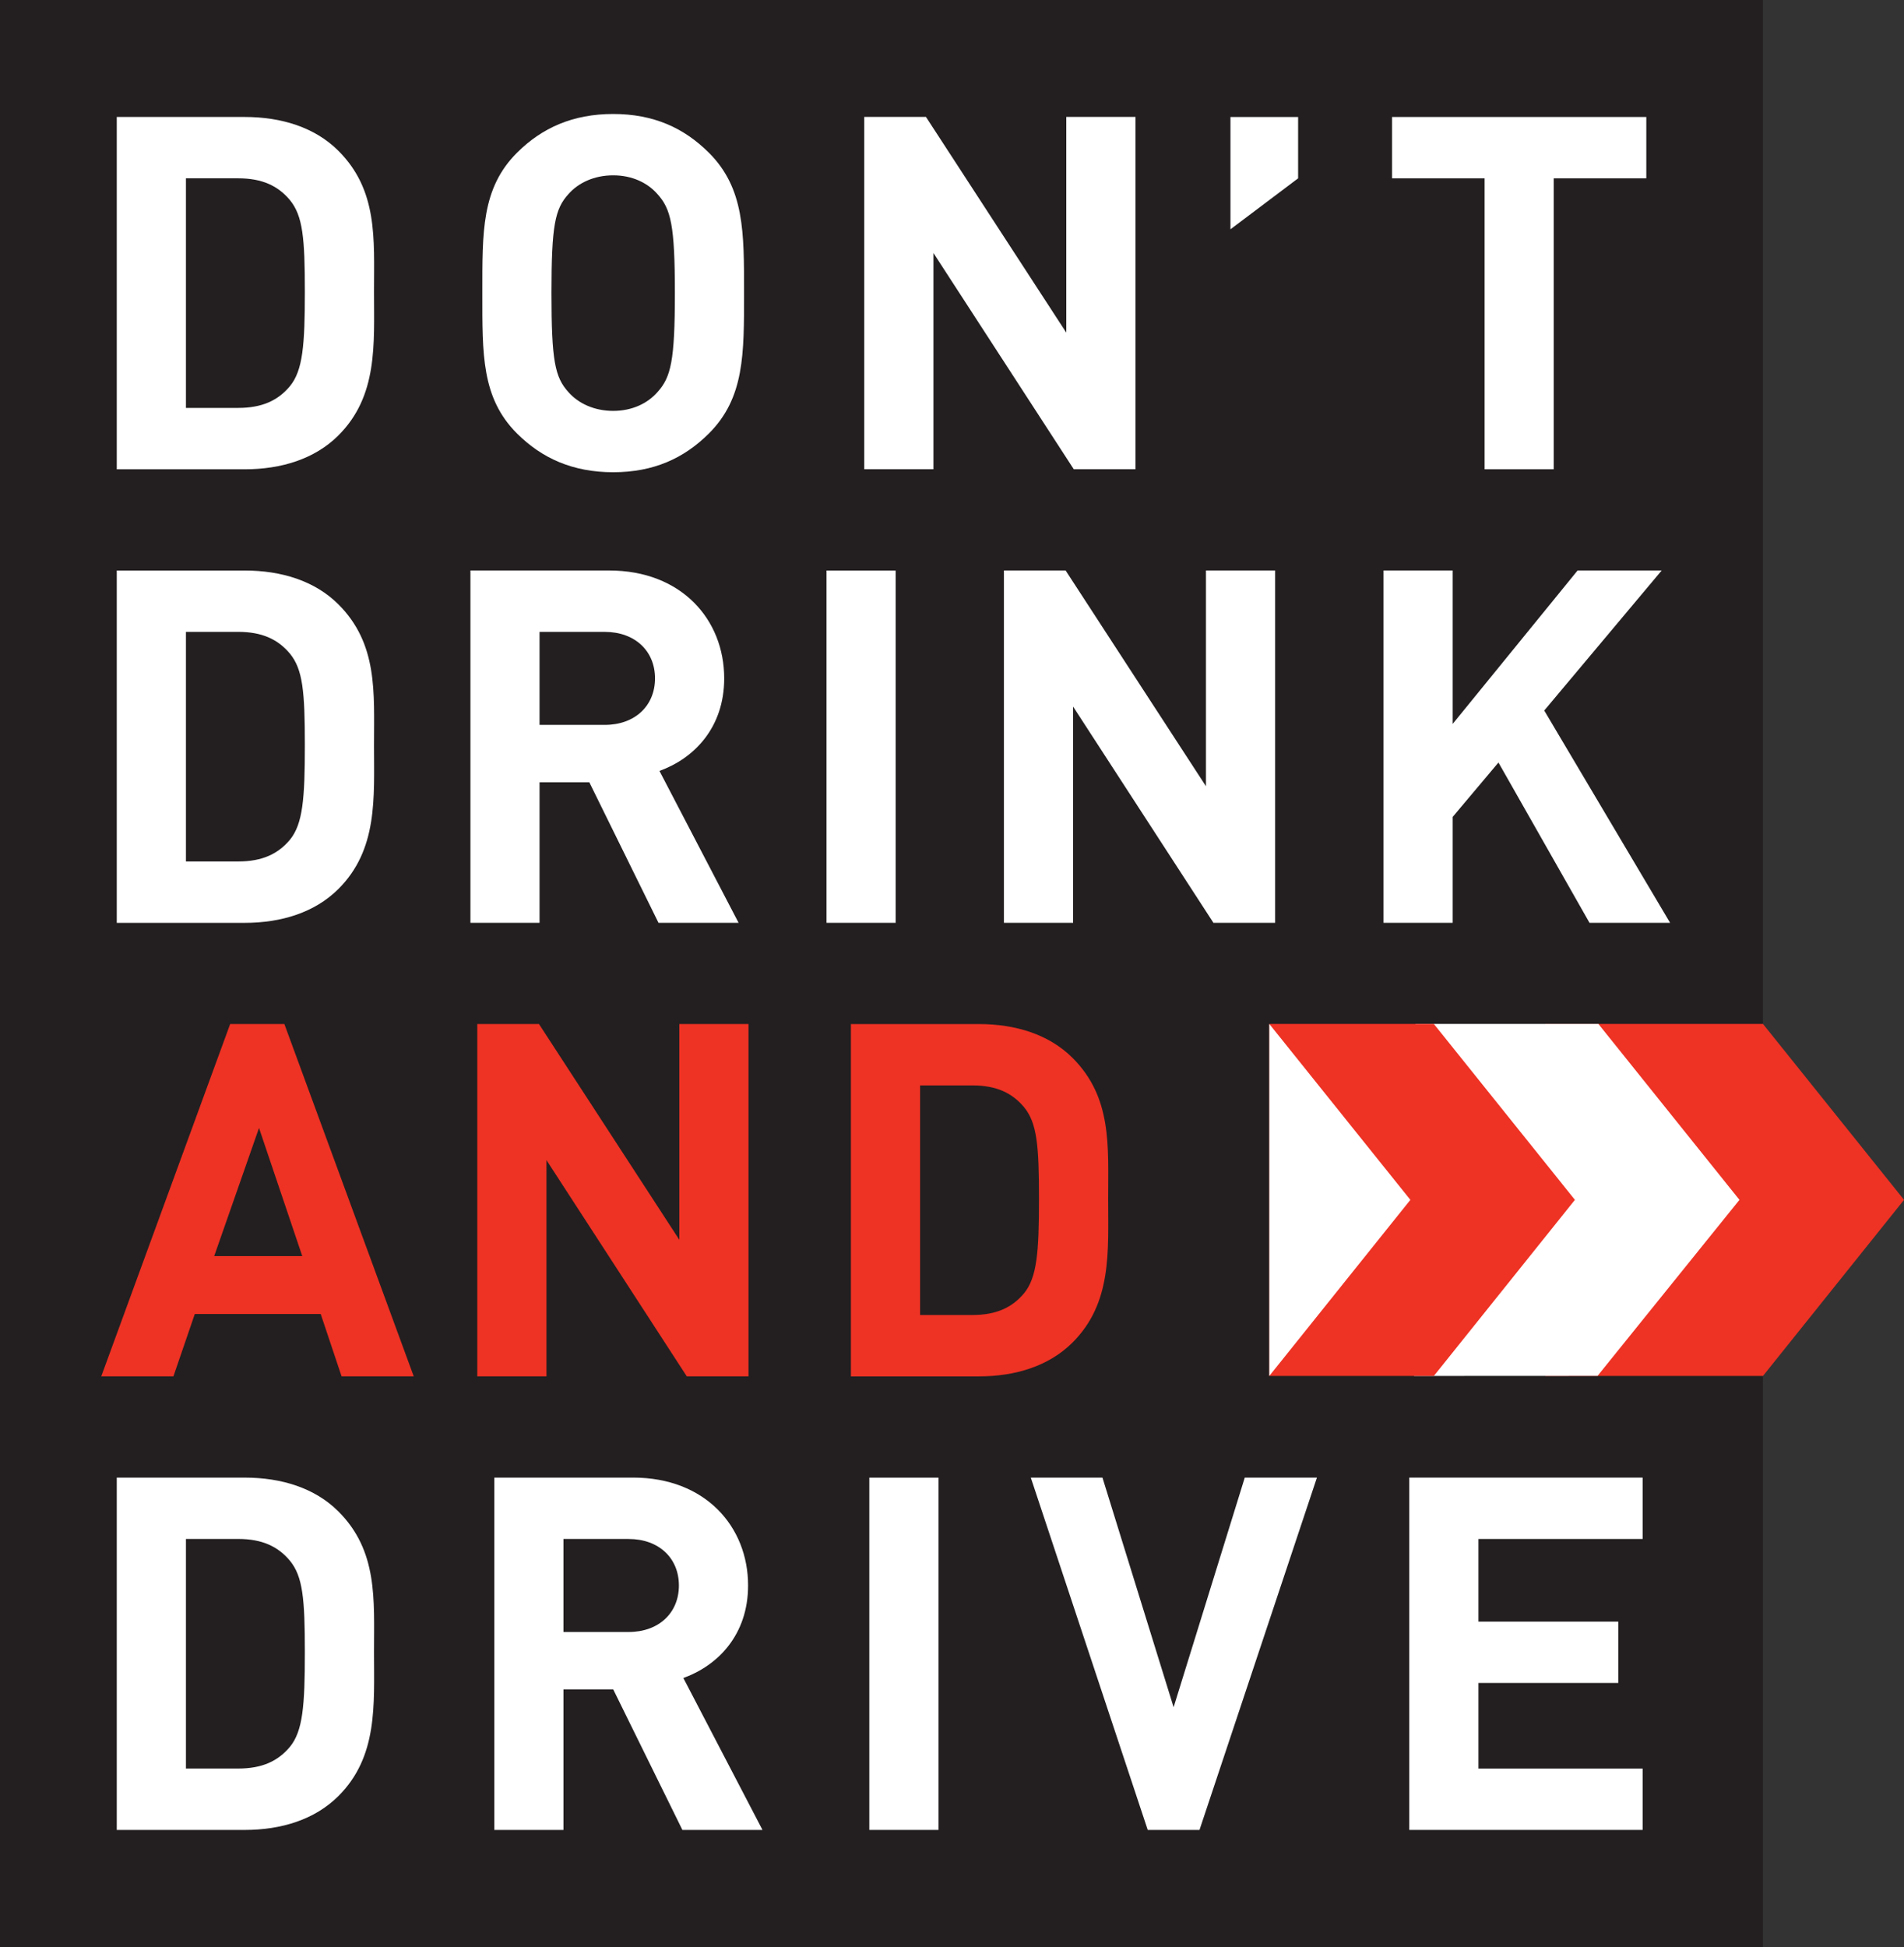
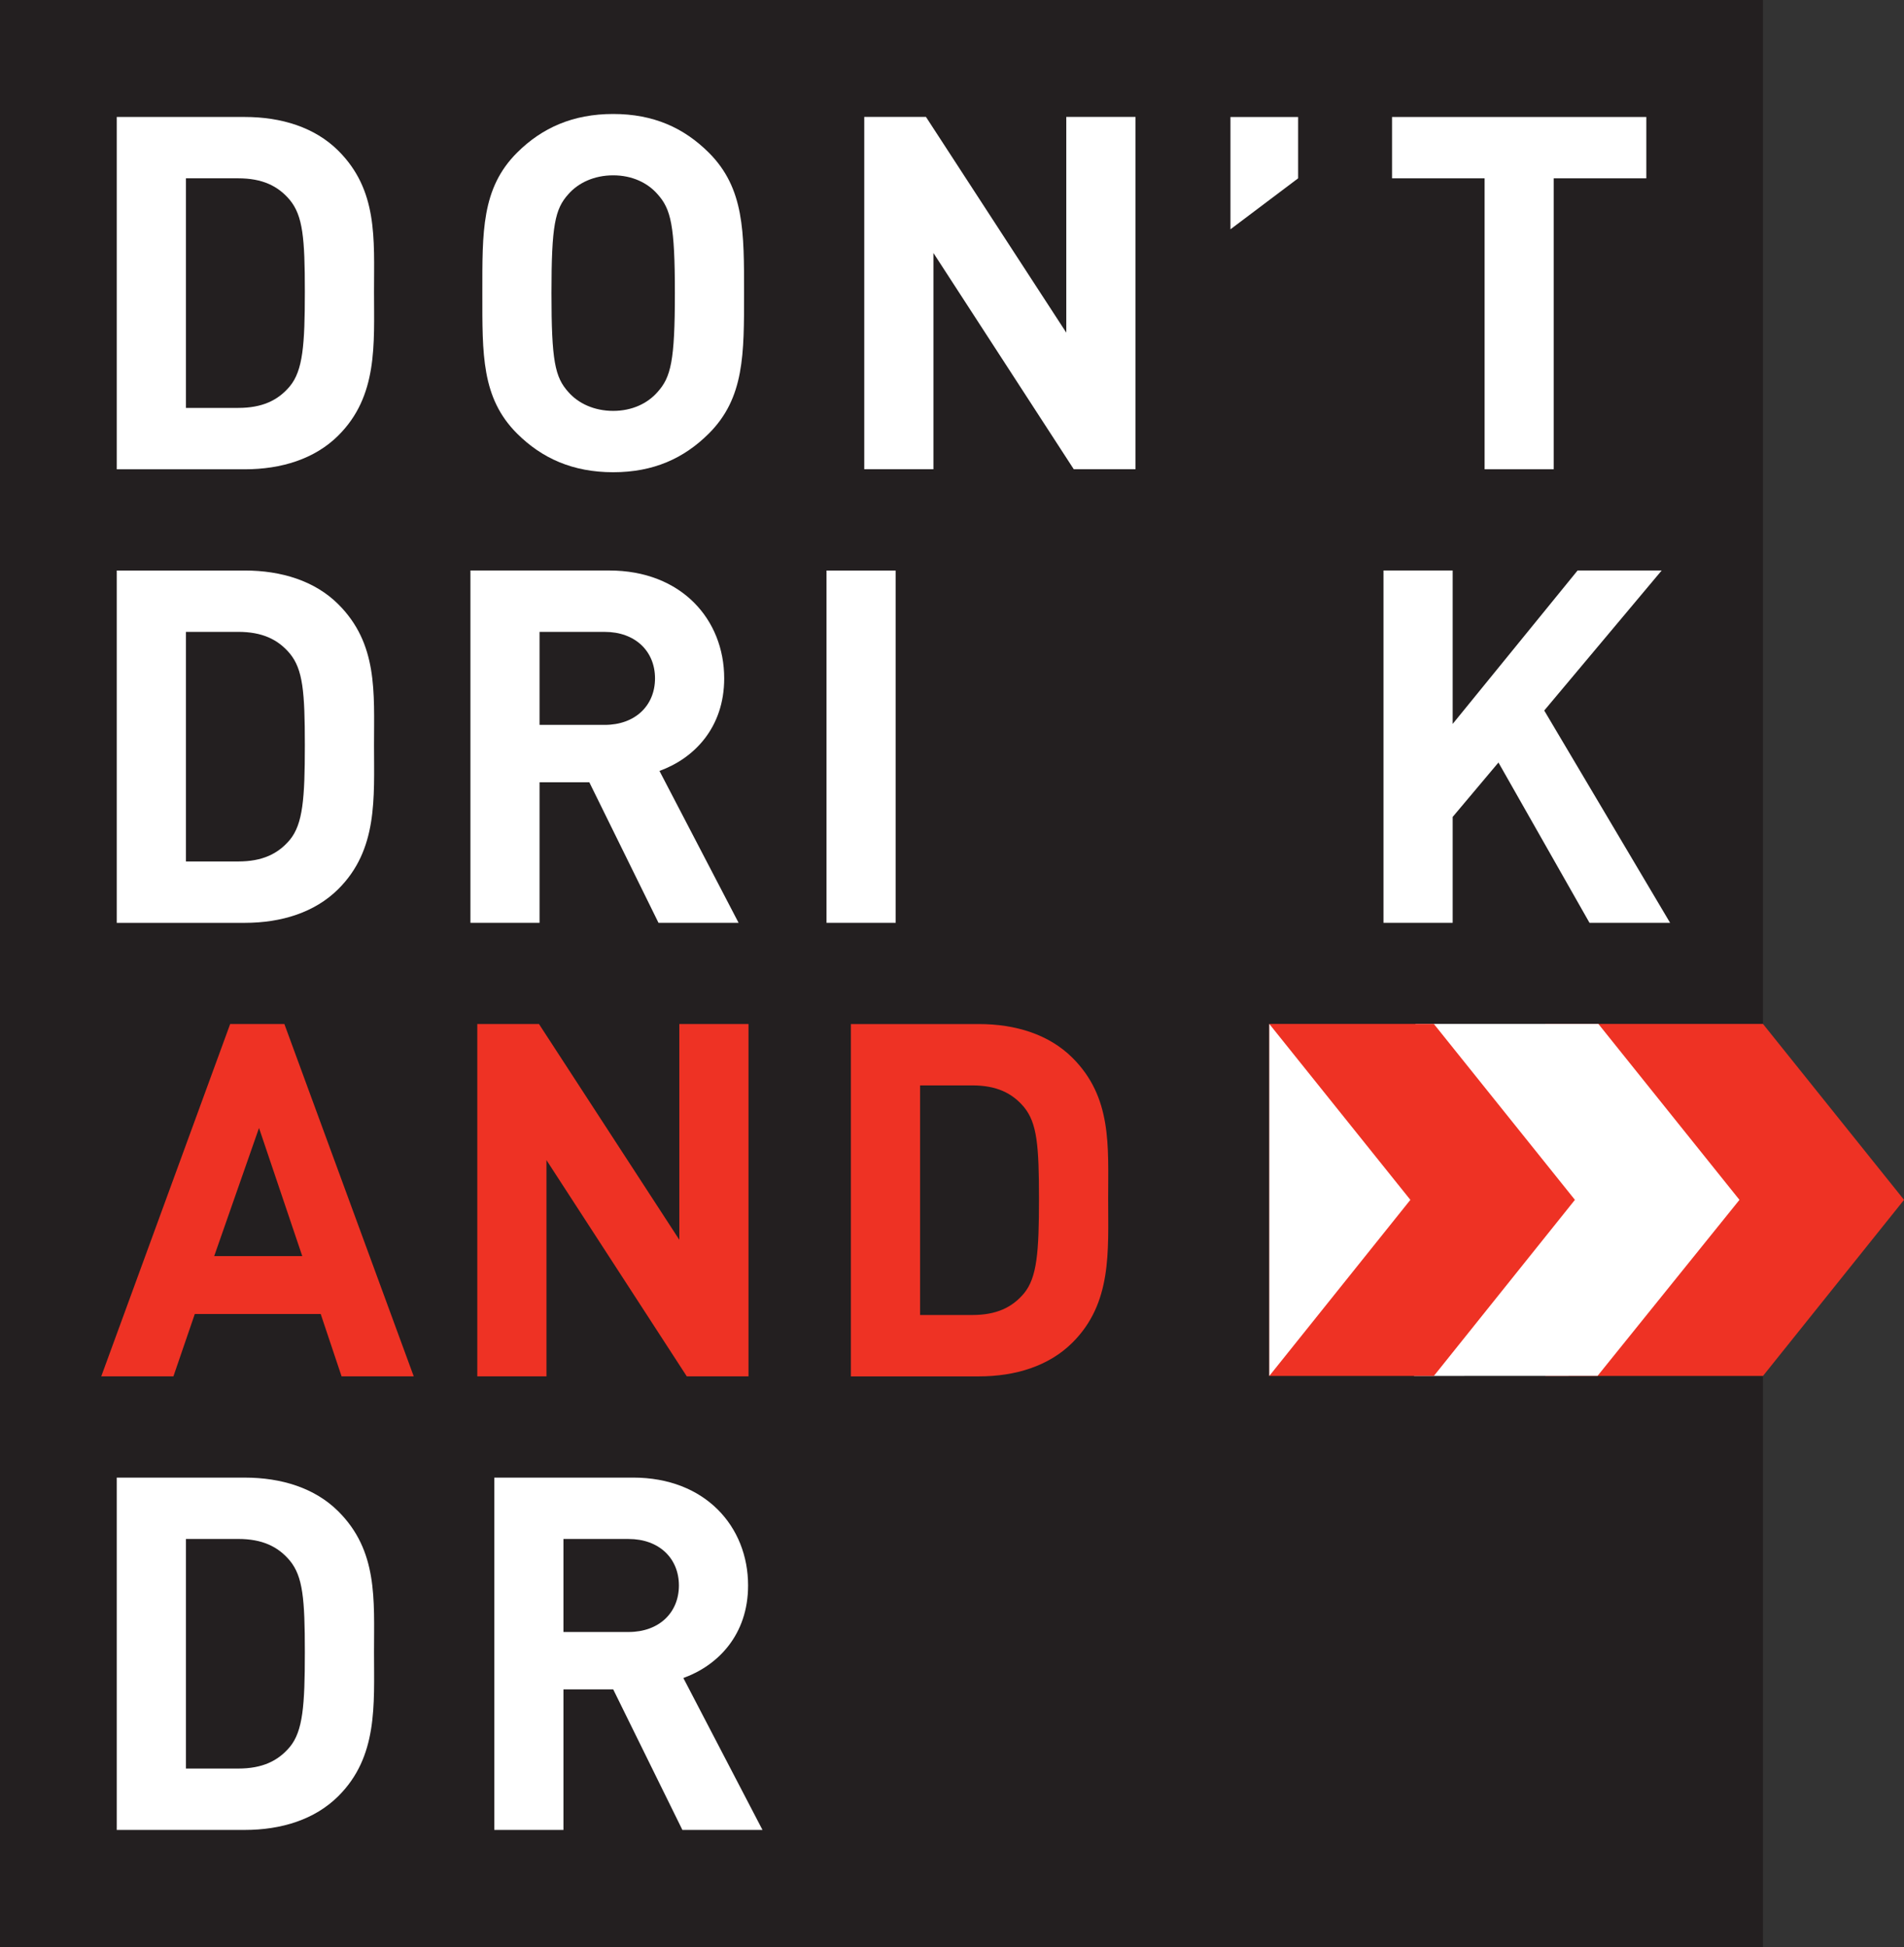
<svg xmlns="http://www.w3.org/2000/svg" width="188.805" height="193.054" id="svg3829" version="1.1">
  <rect width="100%" height="100%" fill="#333333" stroke="none" />
  <defs id="defs3831" />
  <g id="layer1" transform="translate(-36.914,-311.55)">
    <path d="m 36.914,504.603 174.814,0 0,-193.054 -174.814,0 0,193.054 z" style="fill:#231f20;fill-opacity:1;fill-rule:nonzero;stroke:none" id="path318" />
    <g id="g320" transform="matrix(4.549,0,0,-4.549,74.003,475.365)">
      <path d="m 0,0 c 0,1.154 0.087,2.211 -0.781,3.074 -0.51,0.507 -1.237,0.733 -2.039,0.733 l -2.788,0 0,-7.679 2.788,0 c 0.802,0 1.529,0.227 2.039,0.734 C 0.087,-2.276 0,-1.154 0,0 z m -1.508,0 c 0,-1.165 -0.043,-1.715 -0.325,-2.06 -0.261,-0.313 -0.608,-0.474 -1.128,-0.474 l -1.139,0 0,5.004 1.139,0 c 0.52,0 0.867,-0.162 1.128,-0.475 C -1.551,1.65 -1.508,1.165 -1.508,0" style="fill:#ffffff;fill-opacity:1;fill-rule:evenodd;stroke:none" id="path322" />
    </g>
    <g id="g324" transform="matrix(4.549,0,0,-4.549,112.524,492.977)">
      <path d="m 0,0 -1.725,3.311 c 0.749,0.27 1.411,0.938 1.411,2.017 0,1.283 -0.933,2.351 -2.506,2.351 l -3.026,0 0,-7.679 1.507,0 0,3.063 1.085,0 L -1.746,0 0,0 z m -1.822,5.328 c 0,-0.594 -0.434,-1.014 -1.096,-1.014 l -1.421,0 0,2.027 1.421,0 c 0.662,0 1.096,-0.42 1.096,-1.013" style="fill:#ffffff;fill-opacity:1;fill-rule:evenodd;stroke:none" id="path326" />
    </g>
-     <path d="m 123.118,492.977 6.858,0 0,-34.927 -6.858,0 0,34.927 z" style="fill:#ffffff;fill-opacity:1;fill-rule:nonzero;stroke:none" id="path328" />
    <g id="g330" transform="matrix(4.549,0,0,-4.549,167.503,458.049)">
-       <path d="M 0,0 -1.573,0 -3.124,-5.004 -4.675,0 l -1.562,0 2.549,-7.679 1.128,0 L 0,0" style="fill:#ffffff;fill-opacity:1;fill-rule:nonzero;stroke:none" id="path332" />
-     </g>
+       </g>
    <g id="g334" transform="matrix(4.549,0,0,-4.549,199.802,492.977)">
-       <path d="m 0,0 0,1.337 -3.579,0 0,1.866 3.048,0 0,1.337 -3.048,0 0,1.801 3.579,0 0,1.338 -5.087,0 L -5.087,0 0,0" style="fill:#ffffff;fill-opacity:1;fill-rule:nonzero;stroke:none" id="path336" />
-     </g>
+       </g>
    <g id="g338" transform="matrix(4.549,0,0,-4.549,77.942,448.01)">
      <path d="m 0,0 -2.82,7.679 -1.182,0 -2.81,-7.679 1.573,0 0.466,1.359 2.745,0 L -1.573,0 0,0 z m -2.43,2.621 -1.92,0 0.977,2.793 0.943,-2.793" style="fill:#ee3224;fill-opacity:1;fill-rule:evenodd;stroke:none" id="path340" />
    </g>
    <g id="g342" transform="matrix(4.549,0,0,-4.549,111.137,448.01)">
      <path d="m 0,0 0,7.679 -1.508,0 0,-4.702 -3.059,4.702 -1.345,0 0,-7.679 1.508,0 0,4.713 L -1.345,0 0,0" style="fill:#ee3224;fill-opacity:1;fill-rule:nonzero;stroke:none" id="path344" />
    </g>
    <g id="g346" transform="matrix(4.549,0,0,-4.549,146.802,430.398)">
      <path d="m 0,0 c 0,1.154 0.087,2.211 -0.781,3.074 -0.51,0.507 -1.237,0.733 -2.039,0.733 l -2.788,0 0,-7.679 2.788,0 c 0.802,0 1.529,0.227 2.039,0.734 C 0.087,-2.276 0,-1.154 0,0 z m -1.508,0 c 0,-1.165 -0.043,-1.715 -0.325,-2.06 -0.261,-0.313 -0.608,-0.474 -1.128,-0.474 l -1.139,0 0,5.004 1.139,0 c 0.52,0 0.867,-0.162 1.128,-0.475 C -1.551,1.65 -1.508,1.165 -1.508,0" style="fill:#ee3224;fill-opacity:1;fill-rule:evenodd;stroke:none" id="path348" />
    </g>
    <g id="g350" transform="matrix(4.549,0,0,-4.549,74.003,385.432)">
      <path d="m 0,0 c 0,1.154 0.087,2.211 -0.781,3.074 -0.51,0.507 -1.237,0.733 -2.039,0.733 l -2.788,0 0,-7.679 2.788,0 c 0.802,0 1.529,0.227 2.039,0.734 C 0.087,-2.276 0,-1.154 0,0 z m -1.508,0 c 0,-1.165 -0.043,-1.715 -0.325,-2.06 -0.261,-0.313 -0.608,-0.474 -1.128,-0.474 l -1.139,0 0,5.004 1.139,0 c 0.52,0 0.867,-0.162 1.128,-0.475 C -1.551,1.65 -1.508,1.165 -1.508,0" style="fill:#ffffff;fill-opacity:1;fill-rule:evenodd;stroke:none" id="path352" />
    </g>
    <g id="g354" transform="matrix(4.549,0,0,-4.549,110.155,403.043)">
      <path d="m 0,0 -1.725,3.311 c 0.749,0.27 1.411,0.938 1.411,2.017 0,1.283 -0.933,2.351 -2.506,2.351 l -3.026,0 0,-7.679 1.507,0 0,3.063 1.085,0 L -1.746,0 0,0 z m -1.822,5.328 c 0,-0.594 -0.434,-1.014 -1.096,-1.014 l -1.421,0 0,2.027 1.421,0 c 0.662,0 1.096,-0.42 1.096,-1.013" style="fill:#ffffff;fill-opacity:1;fill-rule:evenodd;stroke:none" id="path356" />
    </g>
    <path d="m 118.874,403.043 6.858,0 0,-34.927 -6.858,0 0,34.927 z" style="fill:#ffffff;fill-opacity:1;fill-rule:nonzero;stroke:none" id="path358" />
    <g id="g360" transform="matrix(4.549,0,0,-4.549,163.359,403.043)">
-       <path d="m 0,0 0,7.679 -1.508,0 0,-4.702 -3.059,4.702 -1.345,0 0,-7.679 1.508,0 0,4.713 L -1.345,0 0,0" style="fill:#ffffff;fill-opacity:1;fill-rule:nonzero;stroke:none" id="path362" />
-     </g>
+       </g>
    <g id="g364" transform="matrix(4.549,0,0,-4.549,202.526,403.043)">
      <path d="m 0,0 -2.744,4.627 2.56,3.052 -1.833,0 -2.723,-3.344 0,3.344 -1.508,0 0,-7.679 1.508,0 0,2.308 0.998,1.186 L -1.757,0 0,0" style="fill:#ffffff;fill-opacity:1;fill-rule:nonzero;stroke:none" id="path366" />
    </g>
    <g id="g368" transform="matrix(4.549,0,0,-4.549,74.003,340.465)">
      <path d="m 0,0 c 0,1.154 0.087,2.211 -0.781,3.074 -0.51,0.507 -1.237,0.733 -2.039,0.733 l -2.788,0 0,-7.679 2.788,0 c 0.802,0 1.529,0.227 2.039,0.734 C 0.087,-2.276 0,-1.154 0,0 z m -1.508,0 c 0,-1.165 -0.043,-1.715 -0.325,-2.06 -0.261,-0.313 -0.608,-0.474 -1.128,-0.474 l -1.139,0 0,5.004 1.139,0 c 0.52,0 0.867,-0.162 1.128,-0.475 C -1.551,1.65 -1.508,1.165 -1.508,0" style="fill:#ffffff;fill-opacity:1;fill-rule:evenodd;stroke:none" id="path370" />
    </g>
    <g id="g372" transform="matrix(4.549,0,0,-4.549,110.696,340.61)">
      <path d="M 0,0 C 0,1.327 0.011,2.286 -0.77,3.063 -1.312,3.602 -1.974,3.904 -2.853,3.904 -3.731,3.904 -4.404,3.602 -4.946,3.063 -5.727,2.286 -5.705,1.327 -5.705,0 c 0,-1.327 -0.022,-2.286 0.759,-3.063 0.542,-0.539 1.215,-0.841 2.093,-0.841 0.879,0 1.541,0.302 2.083,0.841 C 0.011,-2.286 0,-1.327 0,0 z m -1.508,0 c 0,-1.478 -0.086,-1.833 -0.379,-2.157 -0.217,-0.248 -0.554,-0.41 -0.966,-0.41 -0.412,0 -0.759,0.162 -0.976,0.41 -0.293,0.324 -0.369,0.679 -0.369,2.157 0,1.477 0.076,1.833 0.369,2.157 0.217,0.248 0.564,0.41 0.976,0.41 0.412,0 0.749,-0.162 0.966,-0.41 C -1.594,1.833 -1.508,1.477 -1.508,0" style="fill:#ffffff;fill-opacity:1;fill-rule:evenodd;stroke:none" id="path374" />
    </g>
    <g id="g376" transform="matrix(4.549,0,0,-4.549,149.509,358.072)">
      <path d="m 0,0 0,7.679 -1.508,0 0,-4.702 -3.059,4.702 -1.345,0 0,-7.679 1.508,0 0,4.713 L -1.345,0 0,0" style="fill:#ffffff;fill-opacity:1;fill-rule:nonzero;stroke:none" id="path378" />
    </g>
    <g id="g380" transform="matrix(4.549,0,0,-4.549,165.638,329.23)">
      <path d="m 0,0 0,1.337 -1.475,0 0,-2.448 L 0,0" style="fill:#ffffff;fill-opacity:1;fill-rule:nonzero;stroke:none" id="path382" />
    </g>
    <g id="g384" transform="matrix(4.549,0,0,-4.549,200.166,329.23)">
      <path d="m 0,0 0,1.337 -5.543,0 0,-1.337 2.018,0 0,-6.341 1.507,0 0,6.341 L 0,0" style="fill:#ffffff;fill-opacity:1;fill-rule:nonzero;stroke:none" id="path386" />
    </g>
    <g id="g388" transform="matrix(4.549,0,0,-4.549,190.159,413.068)">
      <path d="M 0,0 4.743,0 7.818,-3.834 4.743,-7.672 0,-7.672 0,0" style="fill:#ee3224;fill-opacity:1;fill-rule:nonzero;stroke:none" id="path390" />
    </g>
    <g id="g392" transform="matrix(4.549,0,0,-4.549,177.273,413.068)">
      <path d="M 0,0 3.988,0 7.063,-3.834 3.97,-7.67 -0.03,-7.672 0,0" style="fill:#ffffff;fill-opacity:1;fill-rule:nonzero;stroke:none" id="path394" />
    </g>
    <g id="g396" transform="matrix(4.549,0,0,-4.549,162.781,413.068)">
      <path d="M 0,0 3.587,0 6.662,-3.834 3.587,-7.672 0,-7.672 0,0" style="fill:#ee3224;fill-opacity:1;fill-rule:nonzero;stroke:none" id="path398" />
    </g>
    <g id="g400" transform="matrix(4.549,0,0,-4.549,162.781,413.068)">
      <path d="M 0,0 3.075,-3.834 0,-7.672 0,0" style="fill:#ffffff;fill-opacity:1;fill-rule:nonzero;stroke:none" id="path402" />
    </g>
  </g>
</svg>